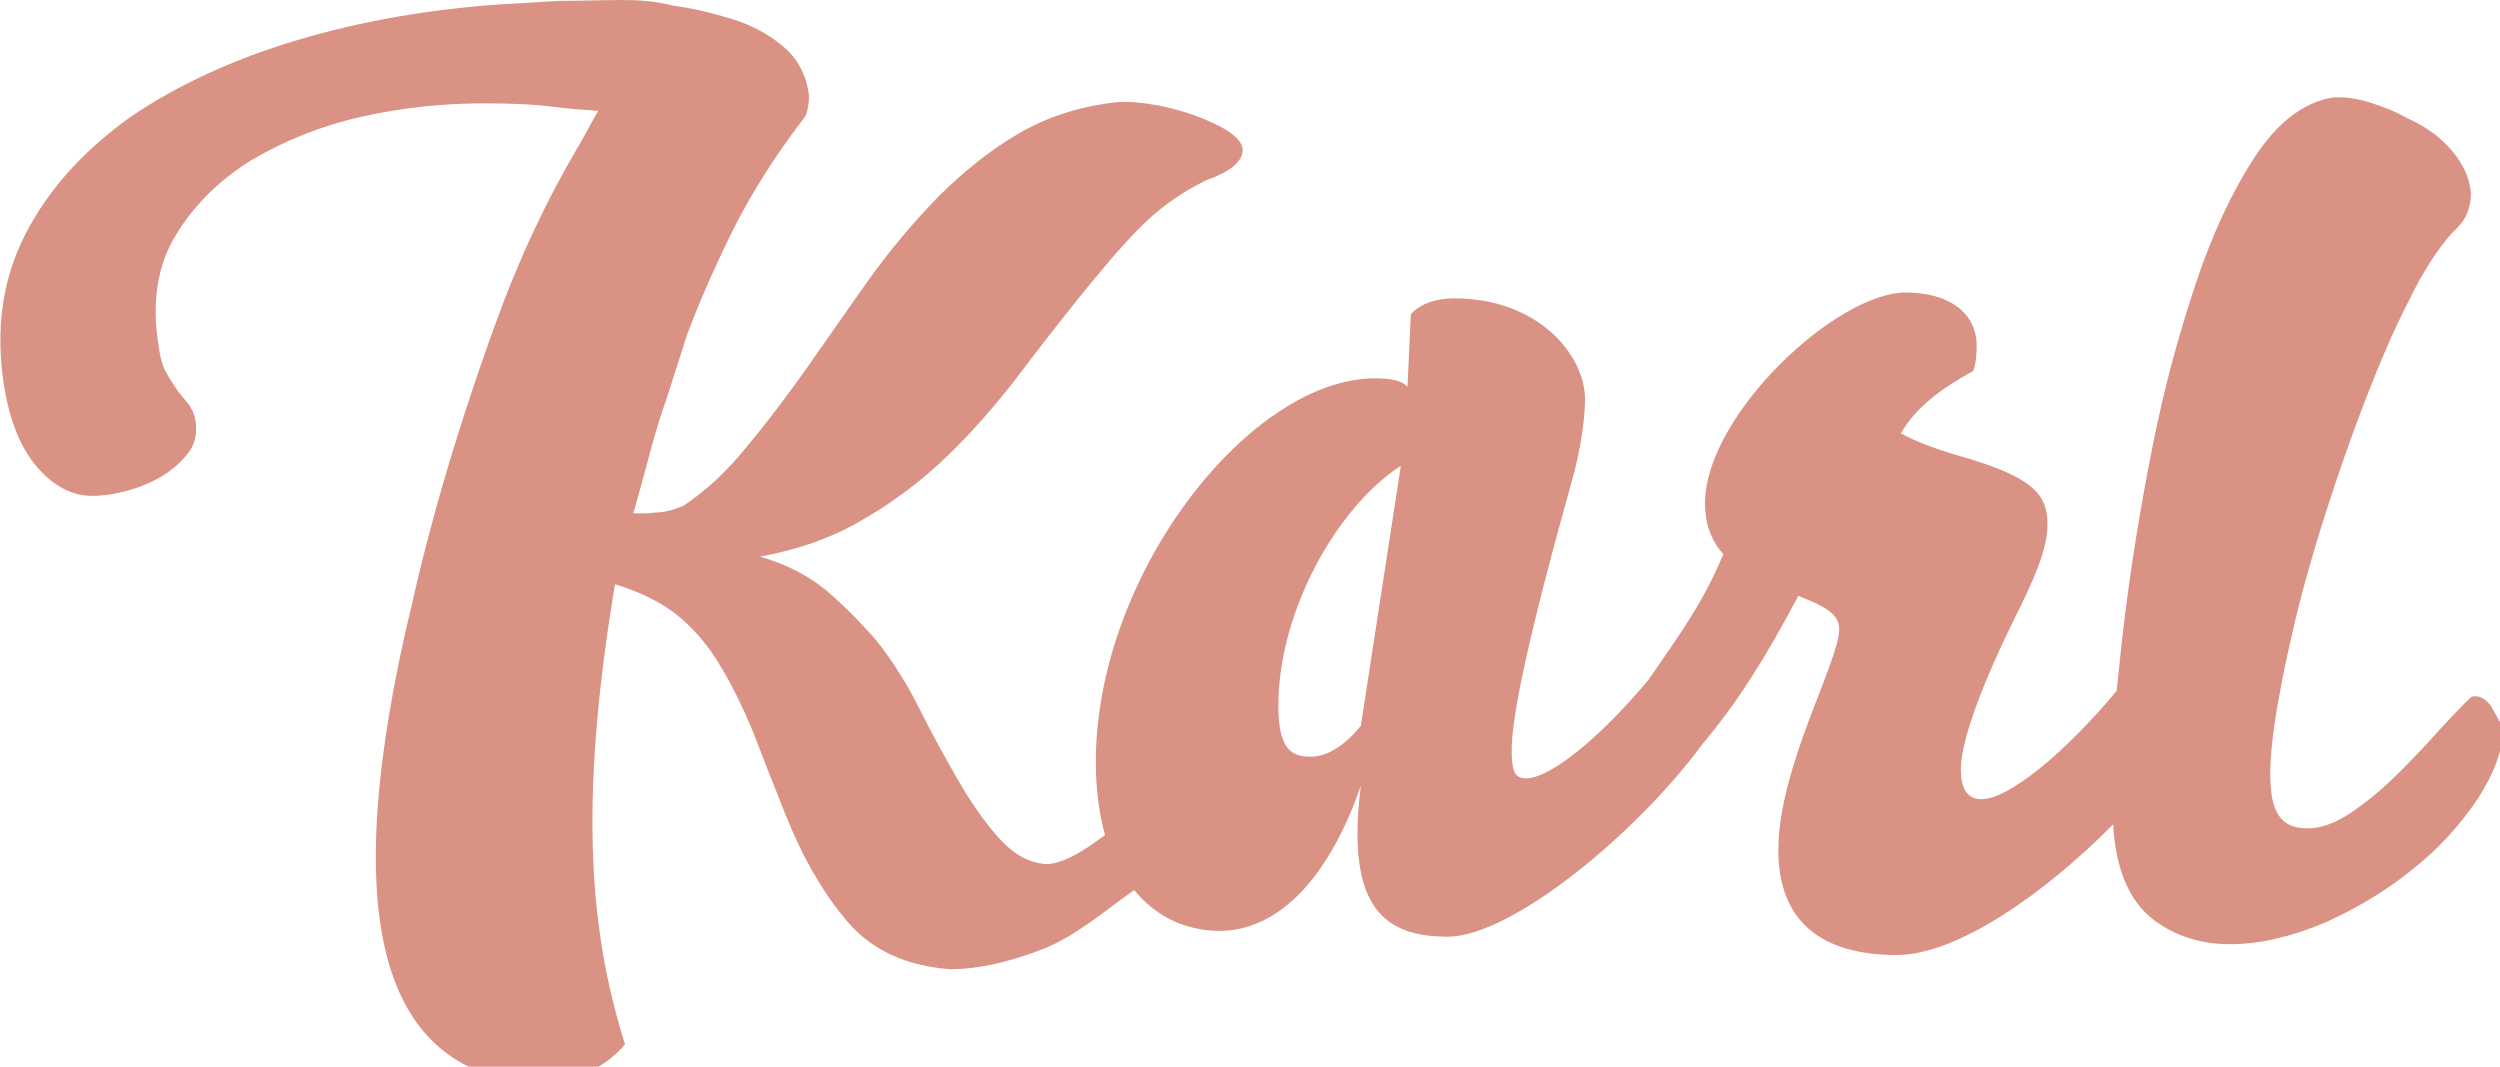
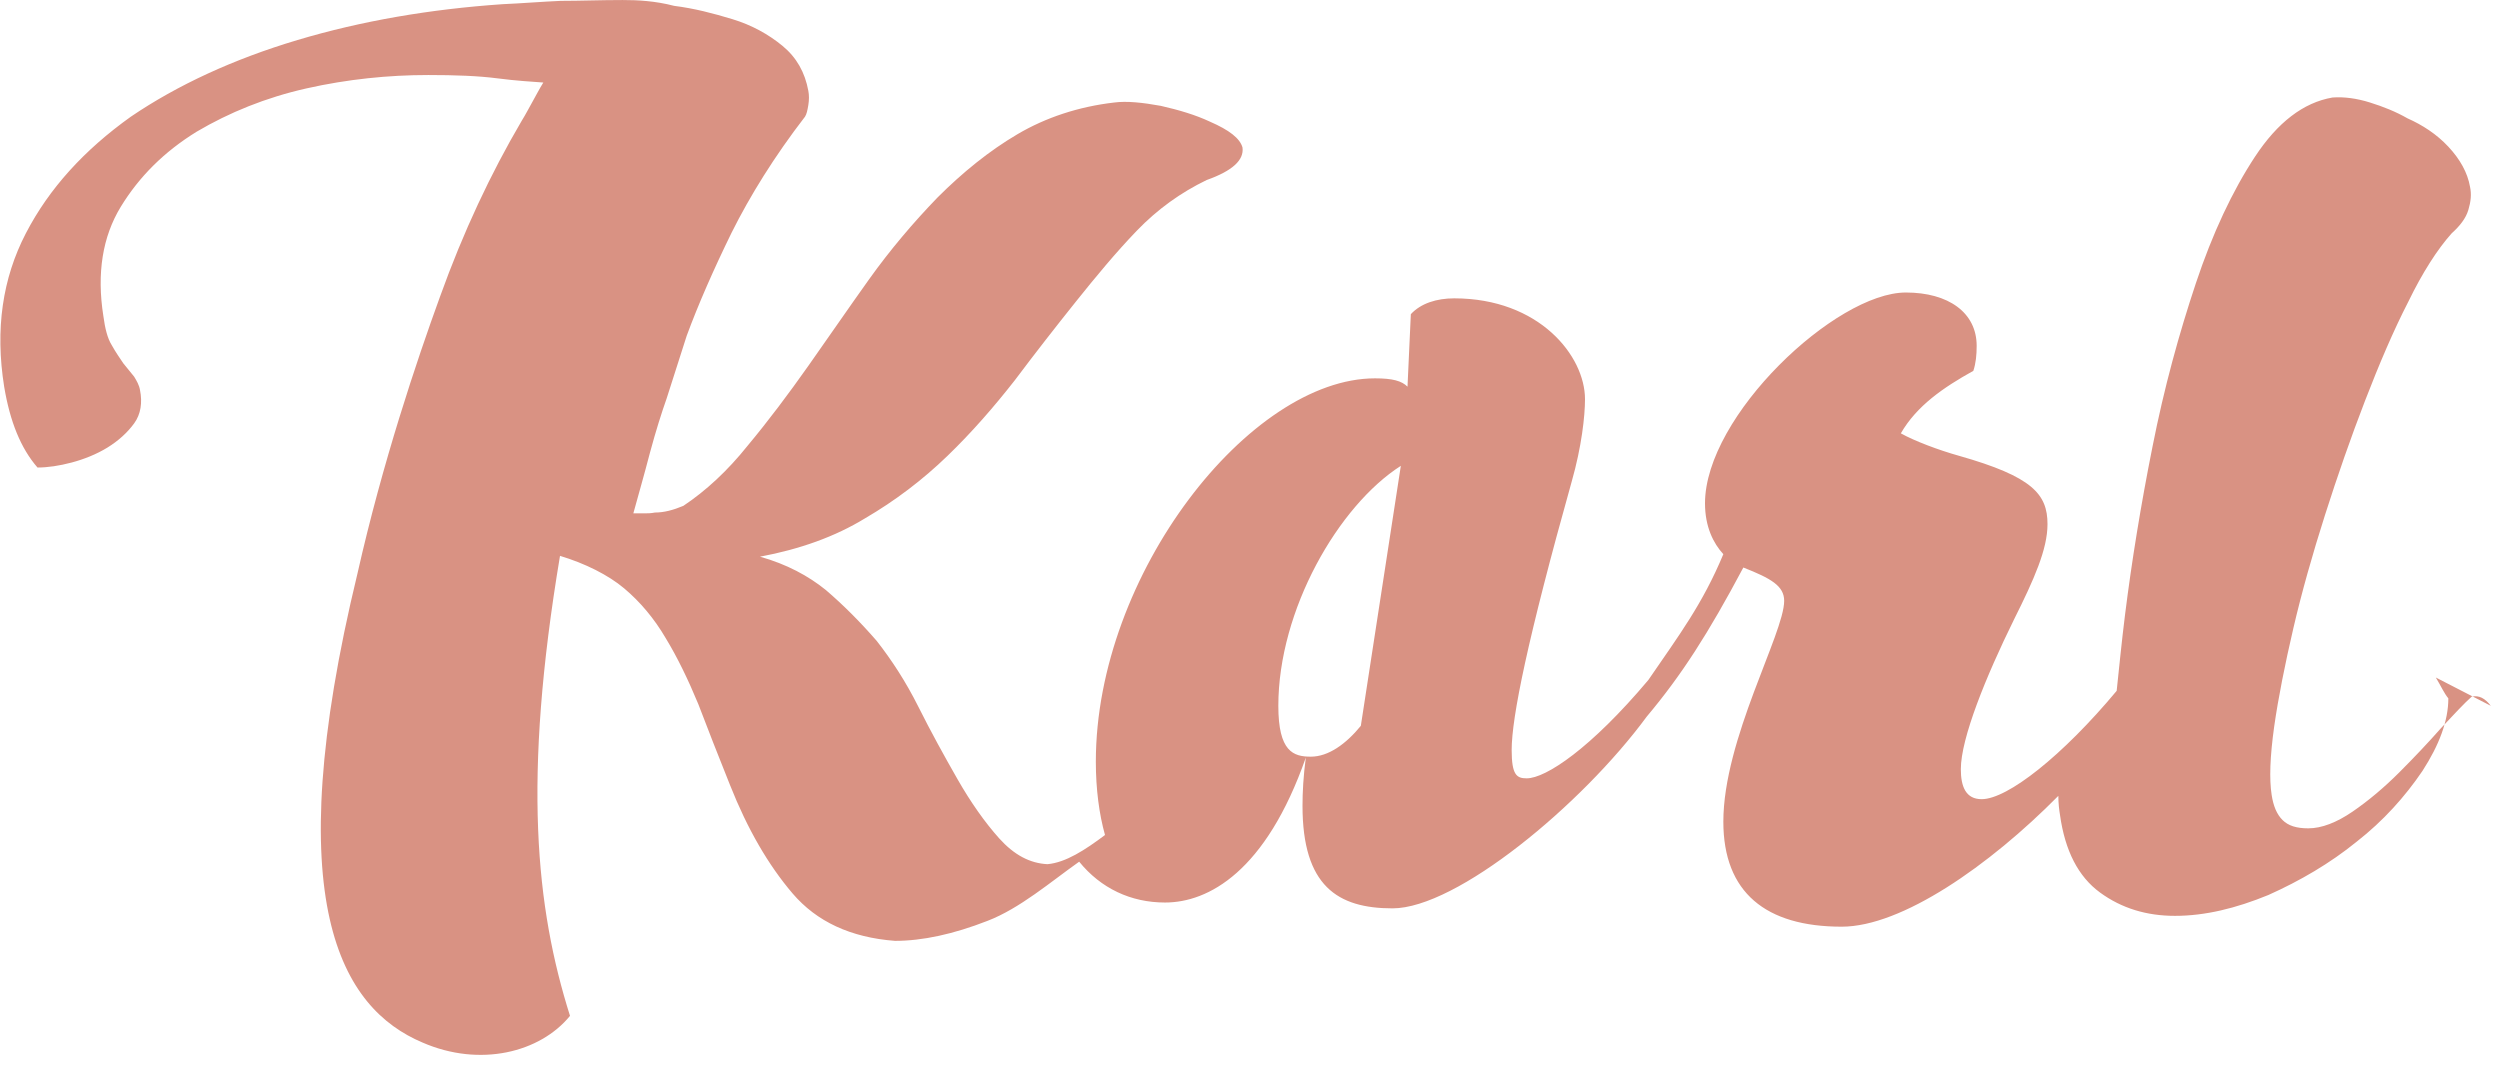
<svg xmlns="http://www.w3.org/2000/svg" viewBox="0 0 300 128">
-   <path d="m298.9 84.7c-.7-.9-1.4-1.3-2.3-1.1-.9.8-2.1 2.1-3.7 3.8-1.5 1.7-3.2 3.5-5 5.3s-3.7 3.4-5.6 4.7-3.7 2-5.3 2c-1.4 0-2.4-.3-3.1-1s-1.1-1.7-1.3-3c-.3-1.9-.2-4.6.3-8.2.5-3.5 1.3-7.5 2.3-11.8s2.3-8.9 3.8-13.6 3.1-9.3 4.8-13.7 3.4-8.4 5.2-11.9c1.7-3.5 3.5-6.3 5.2-8.2 1-.9 1.7-1.8 2-2.8s.4-1.9.2-2.8c-.3-1.7-1.2-3.3-2.6-4.8s-3.1-2.6-4.9-3.4c-1.4-.8-2.9-1.4-4.5-1.9s-3.1-.7-4.5-.6c-3.5.6-6.6 3-9.3 7.1s-5.1 9.2-7.1 15.2-3.8 12.5-5.2 19.6c-1.4 7-2.5 13.8-3.3 20.2-.4 3.2-.7 6.3-1 9.1-6.5 7.8-13.1 13-16.2 13-1.9 0-2.5-1.5-2.5-3.6 0-3.7 3-11.1 6.4-18 2.4-4.8 4-8.4 4-11.4 0-3.6-1.8-5.7-10.6-8.2-2.5-.7-5.4-1.8-7-2.7 1.9-3.3 5.1-5.5 8.7-7.5.3-.9.4-1.9.4-3 0-4-3.4-6.4-8.5-6.4-8.4 0-24.1 14.8-24.1 25.3 0 2.8 1 4.8 2.2 6.1-2.5 6-5.3 9.7-9 15.1-6.9 8.2-12.3 11.8-14.6 11.8-1.2 0-1.8-.4-1.8-3.4 0-3.9 1.9-13.3 7.2-32.2 1.2-4.2 1.6-7.9 1.6-9.9 0-5.2-5.5-12.1-15.7-12.1-2.1 0-4 .6-5.2 1.9l-.4 8.7c-.7-.7-1.8-1-3.9-1-15 0-33.5 23.5-33.5 46 0 3.3.4 6.3 1.1 8.8-2.4 1.8-4.7 3.3-6.9 3.5-2.1-.1-4-1.1-5.8-3.1-1.7-1.9-3.4-4.3-5-7.1s-3.2-5.7-4.7-8.7-3.2-5.6-5-7.9c-2-2.3-4-4.3-6.1-6.1-2.1-1.7-4.7-3.1-7.9-4 4.8-.9 9-2.4 12.6-4.6 3.6-2.1 6.9-4.6 9.9-7.5 2.9-2.8 5.6-5.9 8.1-9.1 2.4-3.2 4.9-6.4 7.3-9.4s4.8-5.9 7.3-8.5 5.3-4.6 8.4-6.1c3.1-1.1 4.5-2.4 4.3-3.9-.3-1.1-1.6-2.1-3.9-3.1-1.7-.8-3.7-1.4-5.9-1.9-2.2-.4-4.1-.6-5.6-.4-4.3.5-8.2 1.8-11.6 3.8s-6.6 4.6-9.6 7.6c-2.9 3-5.7 6.3-8.2 9.8s-4.9 7-7.3 10.4-4.8 6.6-7.3 9.6c-2.4 3-5 5.4-7.7 7.2-1.2.5-2.3.8-3.4.8-.5.1-.9.1-1.3.1h-1.3c.6-2.2 1.3-4.6 2-7.3.7-2.6 1.4-4.8 2-6.5l2.4-7.5c1.4-3.8 3.2-7.9 5.4-12.4 2.2-4.4 5.1-9.1 8.8-13.9.2-.3.3-.8.4-1.4s.1-1.2 0-1.7c-.4-2.2-1.4-4-3.1-5.4s-3.7-2.5-6-3.2-4.6-1.3-7-1.6c-2.3-.6-4.4-.7-6.2-.7-2.6 0-5.1.1-7.4.1-2.3.1-4.7.3-7 .4-8.7.6-16.9 2-24.6 4.3s-14.4 5.4-20 9.2c-5.6 4-9.8 8.6-12.6 14-2.8 5.4-3.7 11.5-2.6 18.4.7 4.2 2 7.4 4 9.7s4.2 3.4 6.6 3.4c1.2 0 2.6-.2 4.1-.6s3-1 4.3-1.8 2.4-1.8 3.2-2.9 1-2.5.7-4c-.1-.6-.4-1.1-.7-1.6-.4-.5-.8-1-1.3-1.6-.4-.6-.9-1.3-1.4-2.2-.5-.8-.8-2-1-3.5-.8-5.1-.1-9.5 2.1-13.1s5.2-6.6 9.1-9c3.9-2.3 8.3-4.1 13.2-5.2s9.8-1.6 14.6-1.6c3.2 0 6 .1 8.3.4s4.2.4 5.5.5c-.5.8-.9 1.6-1.3 2.3s-.8 1.5-1.3 2.3c-3.7 6.3-7 13.3-9.8 21.1-2.8 7.7-6.9 19.9-9.9 33.2-9.6 39.6-1.9 52.2 7.8 56.3 6.9 3 14.1 1.2 17.7-3.2-4.1-13-5.7-28.3-1.2-55.2 3 .9 5.8 2.3 7.7 3.9s3.6 3.6 5 6c1.4 2.3 2.7 5 3.9 7.9 1.1 2.9 2.4 6.2 3.8 9.7 2.1 5.3 4.6 9.6 7.5 13s7 5.3 12.3 5.7c3.3 0 7-.8 11.1-2.4 3.9-1.5 7.6-4.7 11-7.1 2.6 3.2 6.2 4.9 10.3 4.9 5.2 0 12.1-3.7 16.9-17.4-.3 2.2-.4 4.2-.4 5.8 0 9.6 4.2 12.3 10.8 12.3 7.7 0 22.7-12.4 30.5-23 4.2-5 7.4-10 11.6-17.9 3.3 1.3 4.9 2.2 4.9 4 0 3.9-7.3 16.6-7.3 26.5 0 8.5 5.1 12.6 14.2 12.6 7.2 0 17.7-7.3 26-15.7 0 .9.1 1.7.2 2.3.6 4.3 2.2 7.4 4.8 9.3s5.6 2.8 9 2.8c3.6 0 7.3-.9 11.2-2.5 3.8-1.7 7.4-3.8 10.6-6.4 3.2-2.5 5.8-5.4 7.9-8.5 2-3.1 3.1-6 3.1-8.7-.5-.6-.9-1.5-1.5-2.5zm-135.6 2.4c-1.8 2.2-3.9 3.7-6 3.7s-3.9-.6-3.9-6.1c0-11.5 7.2-24 14.7-28.8z" fill="#d99283" />
+   <path d="m298.9 84.7c-.7-.9-1.4-1.3-2.3-1.1-.9.8-2.1 2.1-3.7 3.8-1.5 1.7-3.2 3.5-5 5.3s-3.7 3.4-5.6 4.7-3.7 2-5.3 2c-1.4 0-2.4-.3-3.1-1s-1.1-1.7-1.3-3c-.3-1.9-.2-4.6.3-8.2.5-3.5 1.3-7.5 2.3-11.8s2.3-8.9 3.8-13.6 3.1-9.3 4.8-13.7 3.4-8.4 5.2-11.9c1.7-3.5 3.5-6.3 5.2-8.2 1-.9 1.7-1.8 2-2.8s.4-1.9.2-2.8c-.3-1.7-1.2-3.3-2.6-4.8s-3.1-2.6-4.9-3.4c-1.4-.8-2.9-1.4-4.5-1.9s-3.1-.7-4.5-.6c-3.5.6-6.6 3-9.3 7.1s-5.1 9.2-7.1 15.2-3.8 12.5-5.2 19.6c-1.4 7-2.5 13.8-3.3 20.2-.4 3.2-.7 6.3-1 9.1-6.5 7.8-13.1 13-16.2 13-1.9 0-2.5-1.5-2.5-3.6 0-3.7 3-11.1 6.4-18 2.4-4.8 4-8.4 4-11.4 0-3.6-1.8-5.7-10.6-8.2-2.5-.7-5.4-1.8-7-2.7 1.9-3.3 5.1-5.5 8.7-7.5.3-.9.4-1.9.4-3 0-4-3.4-6.4-8.5-6.4-8.4 0-24.1 14.8-24.1 25.3 0 2.8 1 4.8 2.2 6.1-2.5 6-5.3 9.7-9 15.1-6.9 8.2-12.3 11.8-14.6 11.8-1.2 0-1.8-.4-1.8-3.4 0-3.9 1.9-13.3 7.2-32.2 1.2-4.2 1.6-7.9 1.6-9.9 0-5.2-5.5-12.1-15.7-12.1-2.1 0-4 .6-5.2 1.9l-.4 8.7c-.7-.7-1.8-1-3.9-1-15 0-33.5 23.5-33.5 46 0 3.3.4 6.3 1.1 8.8-2.4 1.8-4.7 3.3-6.9 3.5-2.1-.1-4-1.1-5.8-3.1-1.7-1.9-3.4-4.3-5-7.1s-3.2-5.7-4.7-8.7-3.2-5.6-5-7.9c-2-2.3-4-4.3-6.1-6.1-2.1-1.7-4.7-3.1-7.9-4 4.8-.9 9-2.4 12.6-4.6 3.6-2.1 6.9-4.6 9.9-7.5 2.9-2.8 5.6-5.9 8.1-9.1 2.4-3.2 4.9-6.4 7.3-9.4s4.8-5.9 7.3-8.5 5.3-4.6 8.4-6.1c3.1-1.1 4.5-2.4 4.3-3.9-.3-1.1-1.6-2.1-3.9-3.1-1.7-.8-3.7-1.4-5.9-1.9-2.2-.4-4.1-.6-5.6-.4-4.3.5-8.2 1.8-11.6 3.8s-6.6 4.6-9.6 7.6c-2.9 3-5.7 6.3-8.2 9.8s-4.9 7-7.3 10.4-4.8 6.6-7.3 9.6c-2.4 3-5 5.4-7.7 7.2-1.2.5-2.3.8-3.4.8-.5.1-.9.1-1.3.1h-1.3c.6-2.2 1.3-4.6 2-7.3.7-2.6 1.4-4.8 2-6.5l2.4-7.5c1.4-3.8 3.2-7.9 5.4-12.4 2.2-4.4 5.1-9.1 8.8-13.9.2-.3.3-.8.4-1.4s.1-1.2 0-1.7c-.4-2.2-1.4-4-3.1-5.4s-3.7-2.5-6-3.2-4.6-1.3-7-1.6c-2.3-.6-4.4-.7-6.2-.7-2.6 0-5.1.1-7.4.1-2.3.1-4.7.3-7 .4-8.7.6-16.9 2-24.6 4.3s-14.4 5.4-20 9.2c-5.6 4-9.8 8.6-12.6 14-2.8 5.4-3.7 11.5-2.6 18.4.7 4.2 2 7.4 4 9.7c1.2 0 2.6-.2 4.1-.6s3-1 4.3-1.8 2.4-1.8 3.2-2.9 1-2.5.7-4c-.1-.6-.4-1.1-.7-1.6-.4-.5-.8-1-1.3-1.6-.4-.6-.9-1.3-1.4-2.2-.5-.8-.8-2-1-3.5-.8-5.1-.1-9.5 2.1-13.1s5.2-6.6 9.1-9c3.9-2.3 8.3-4.1 13.2-5.2s9.8-1.6 14.6-1.6c3.2 0 6 .1 8.3.4s4.2.4 5.5.5c-.5.8-.9 1.6-1.3 2.3s-.8 1.5-1.3 2.3c-3.7 6.3-7 13.3-9.8 21.1-2.8 7.7-6.9 19.9-9.9 33.2-9.6 39.6-1.9 52.2 7.8 56.3 6.9 3 14.1 1.2 17.7-3.2-4.1-13-5.7-28.3-1.2-55.2 3 .9 5.8 2.3 7.7 3.9s3.6 3.6 5 6c1.4 2.3 2.7 5 3.9 7.9 1.1 2.9 2.4 6.2 3.8 9.7 2.1 5.3 4.6 9.6 7.5 13s7 5.3 12.3 5.7c3.3 0 7-.8 11.1-2.4 3.9-1.5 7.6-4.7 11-7.1 2.6 3.2 6.2 4.9 10.3 4.9 5.2 0 12.1-3.7 16.9-17.4-.3 2.2-.4 4.2-.4 5.8 0 9.6 4.2 12.3 10.8 12.3 7.7 0 22.7-12.4 30.5-23 4.2-5 7.4-10 11.6-17.9 3.3 1.3 4.9 2.2 4.9 4 0 3.9-7.3 16.6-7.3 26.5 0 8.5 5.1 12.6 14.2 12.6 7.2 0 17.7-7.3 26-15.7 0 .9.1 1.7.2 2.3.6 4.3 2.2 7.4 4.8 9.3s5.6 2.8 9 2.8c3.6 0 7.3-.9 11.2-2.5 3.8-1.7 7.4-3.8 10.6-6.4 3.2-2.5 5.8-5.4 7.9-8.5 2-3.1 3.1-6 3.1-8.7-.5-.6-.9-1.5-1.5-2.5zm-135.6 2.4c-1.8 2.2-3.9 3.7-6 3.7s-3.9-.6-3.9-6.1c0-11.5 7.2-24 14.7-28.8z" fill="#d99283" />
</svg>